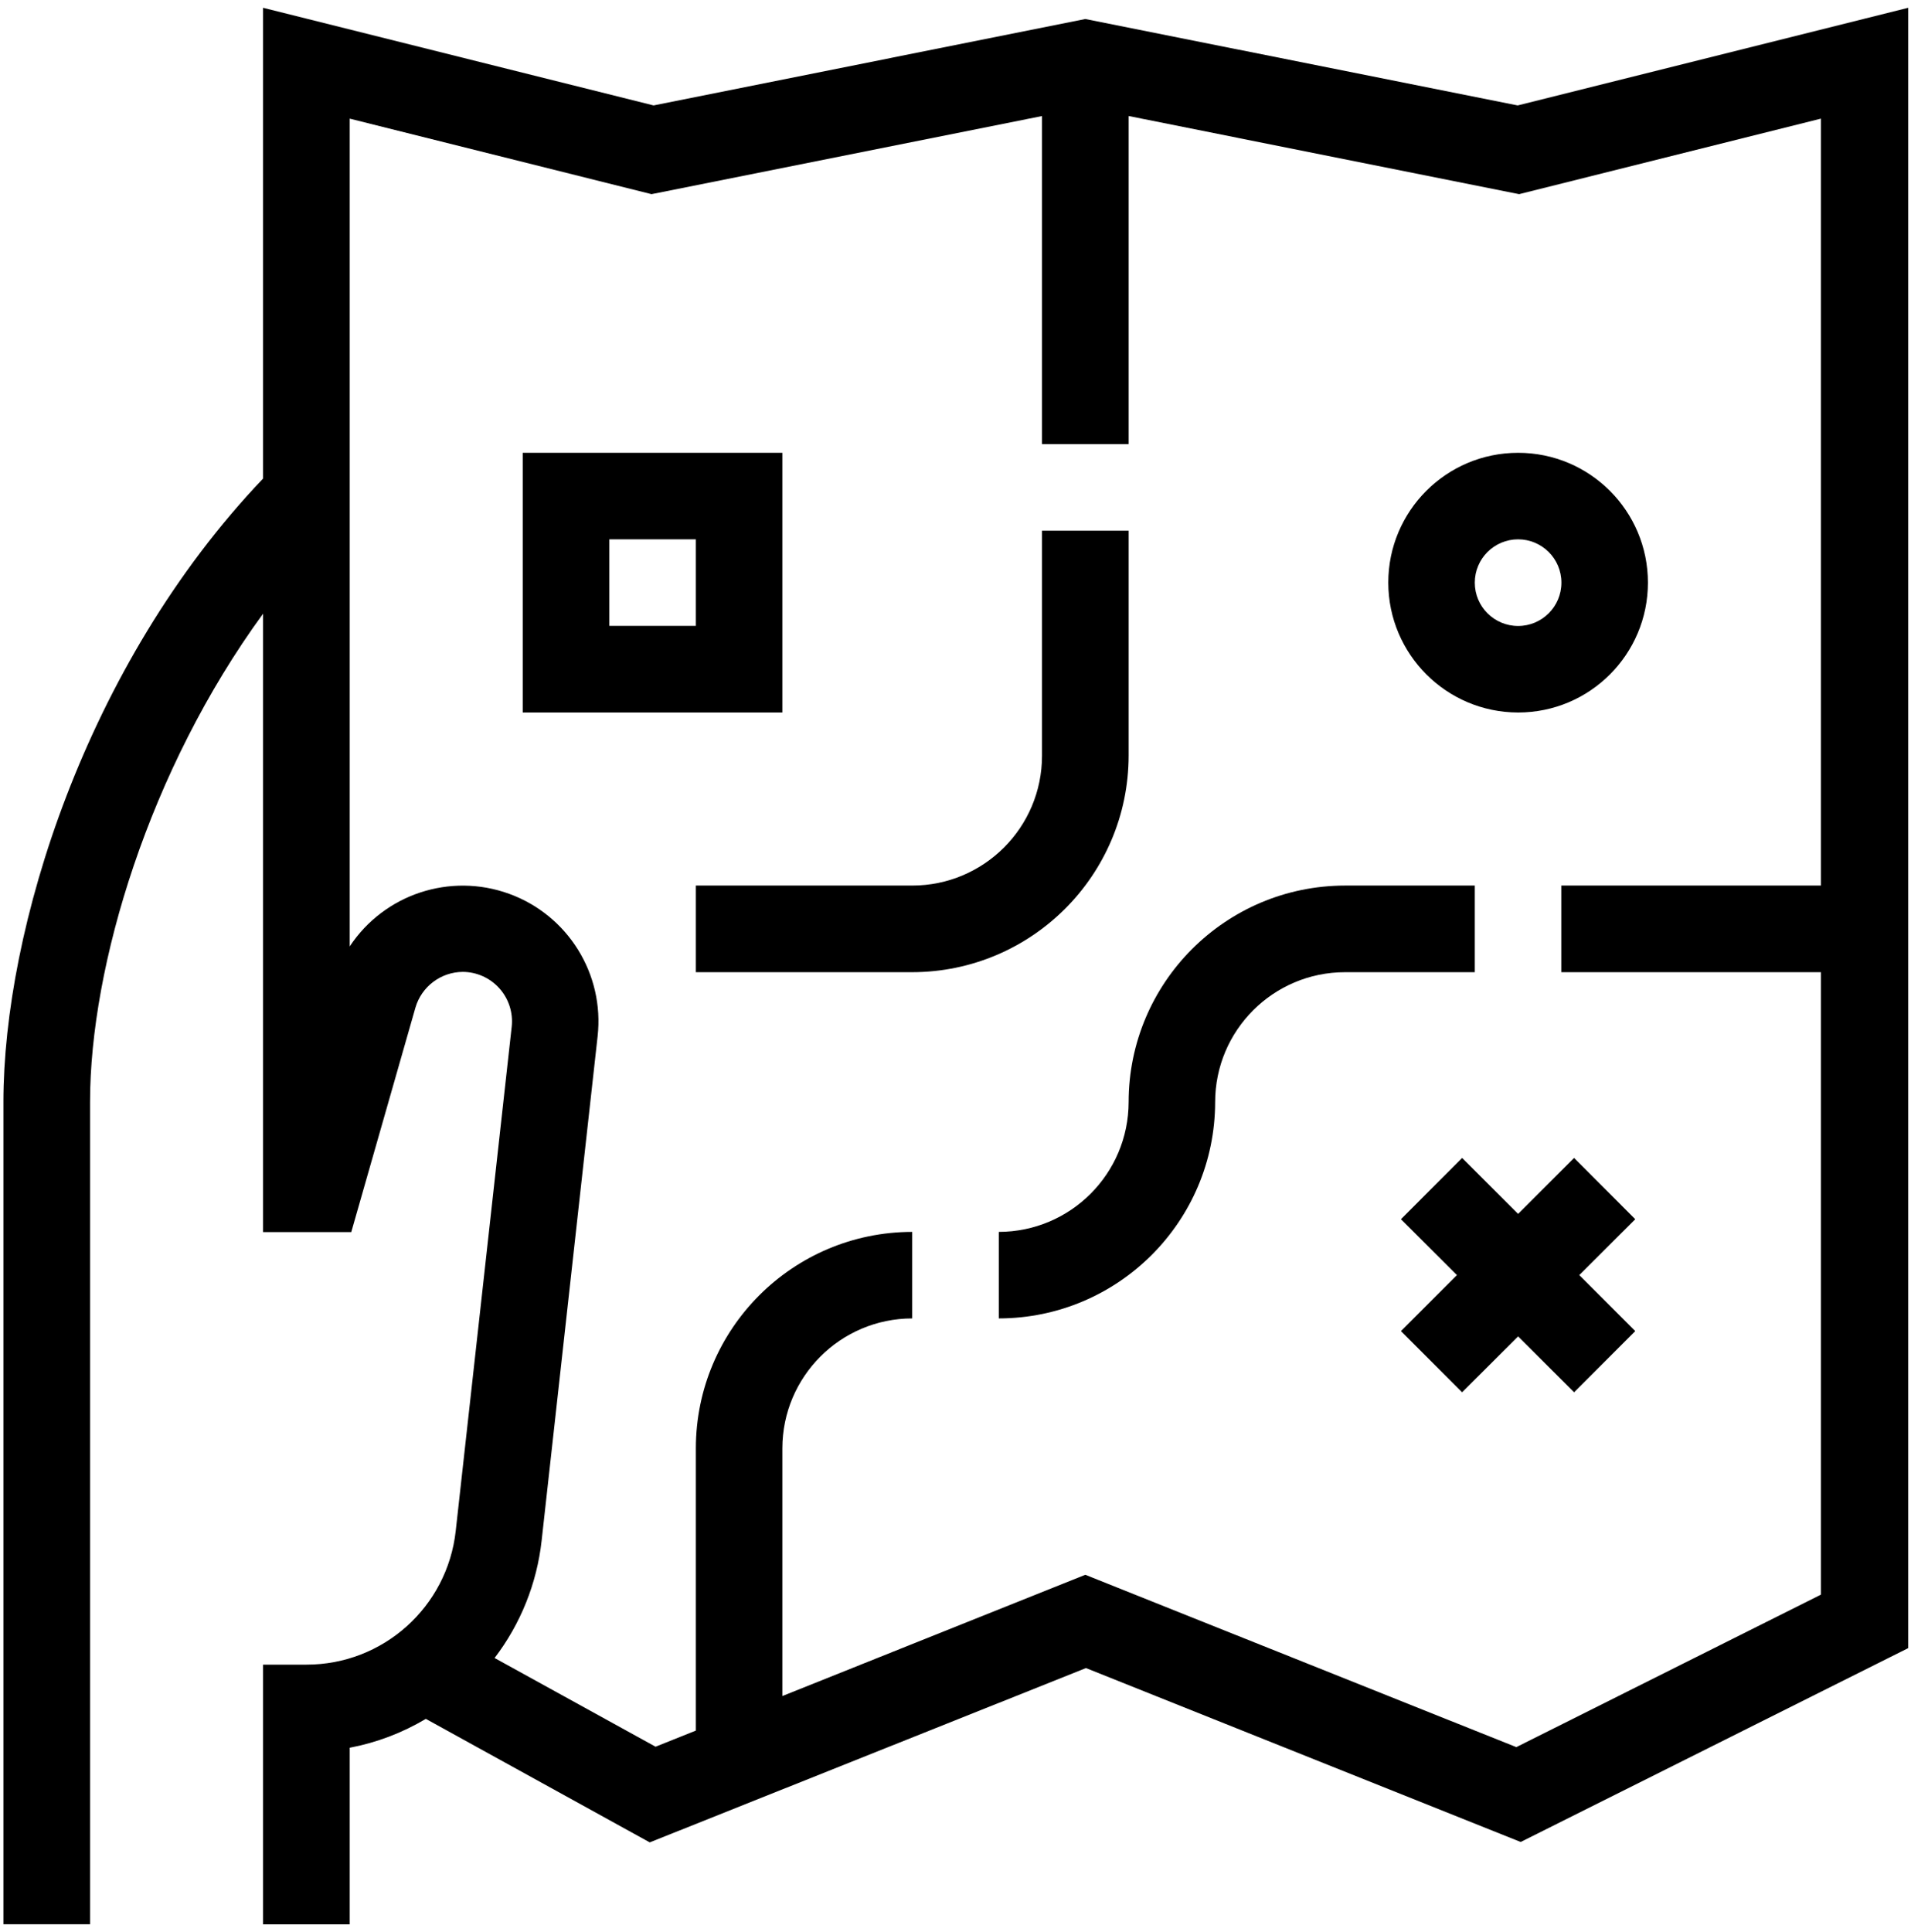
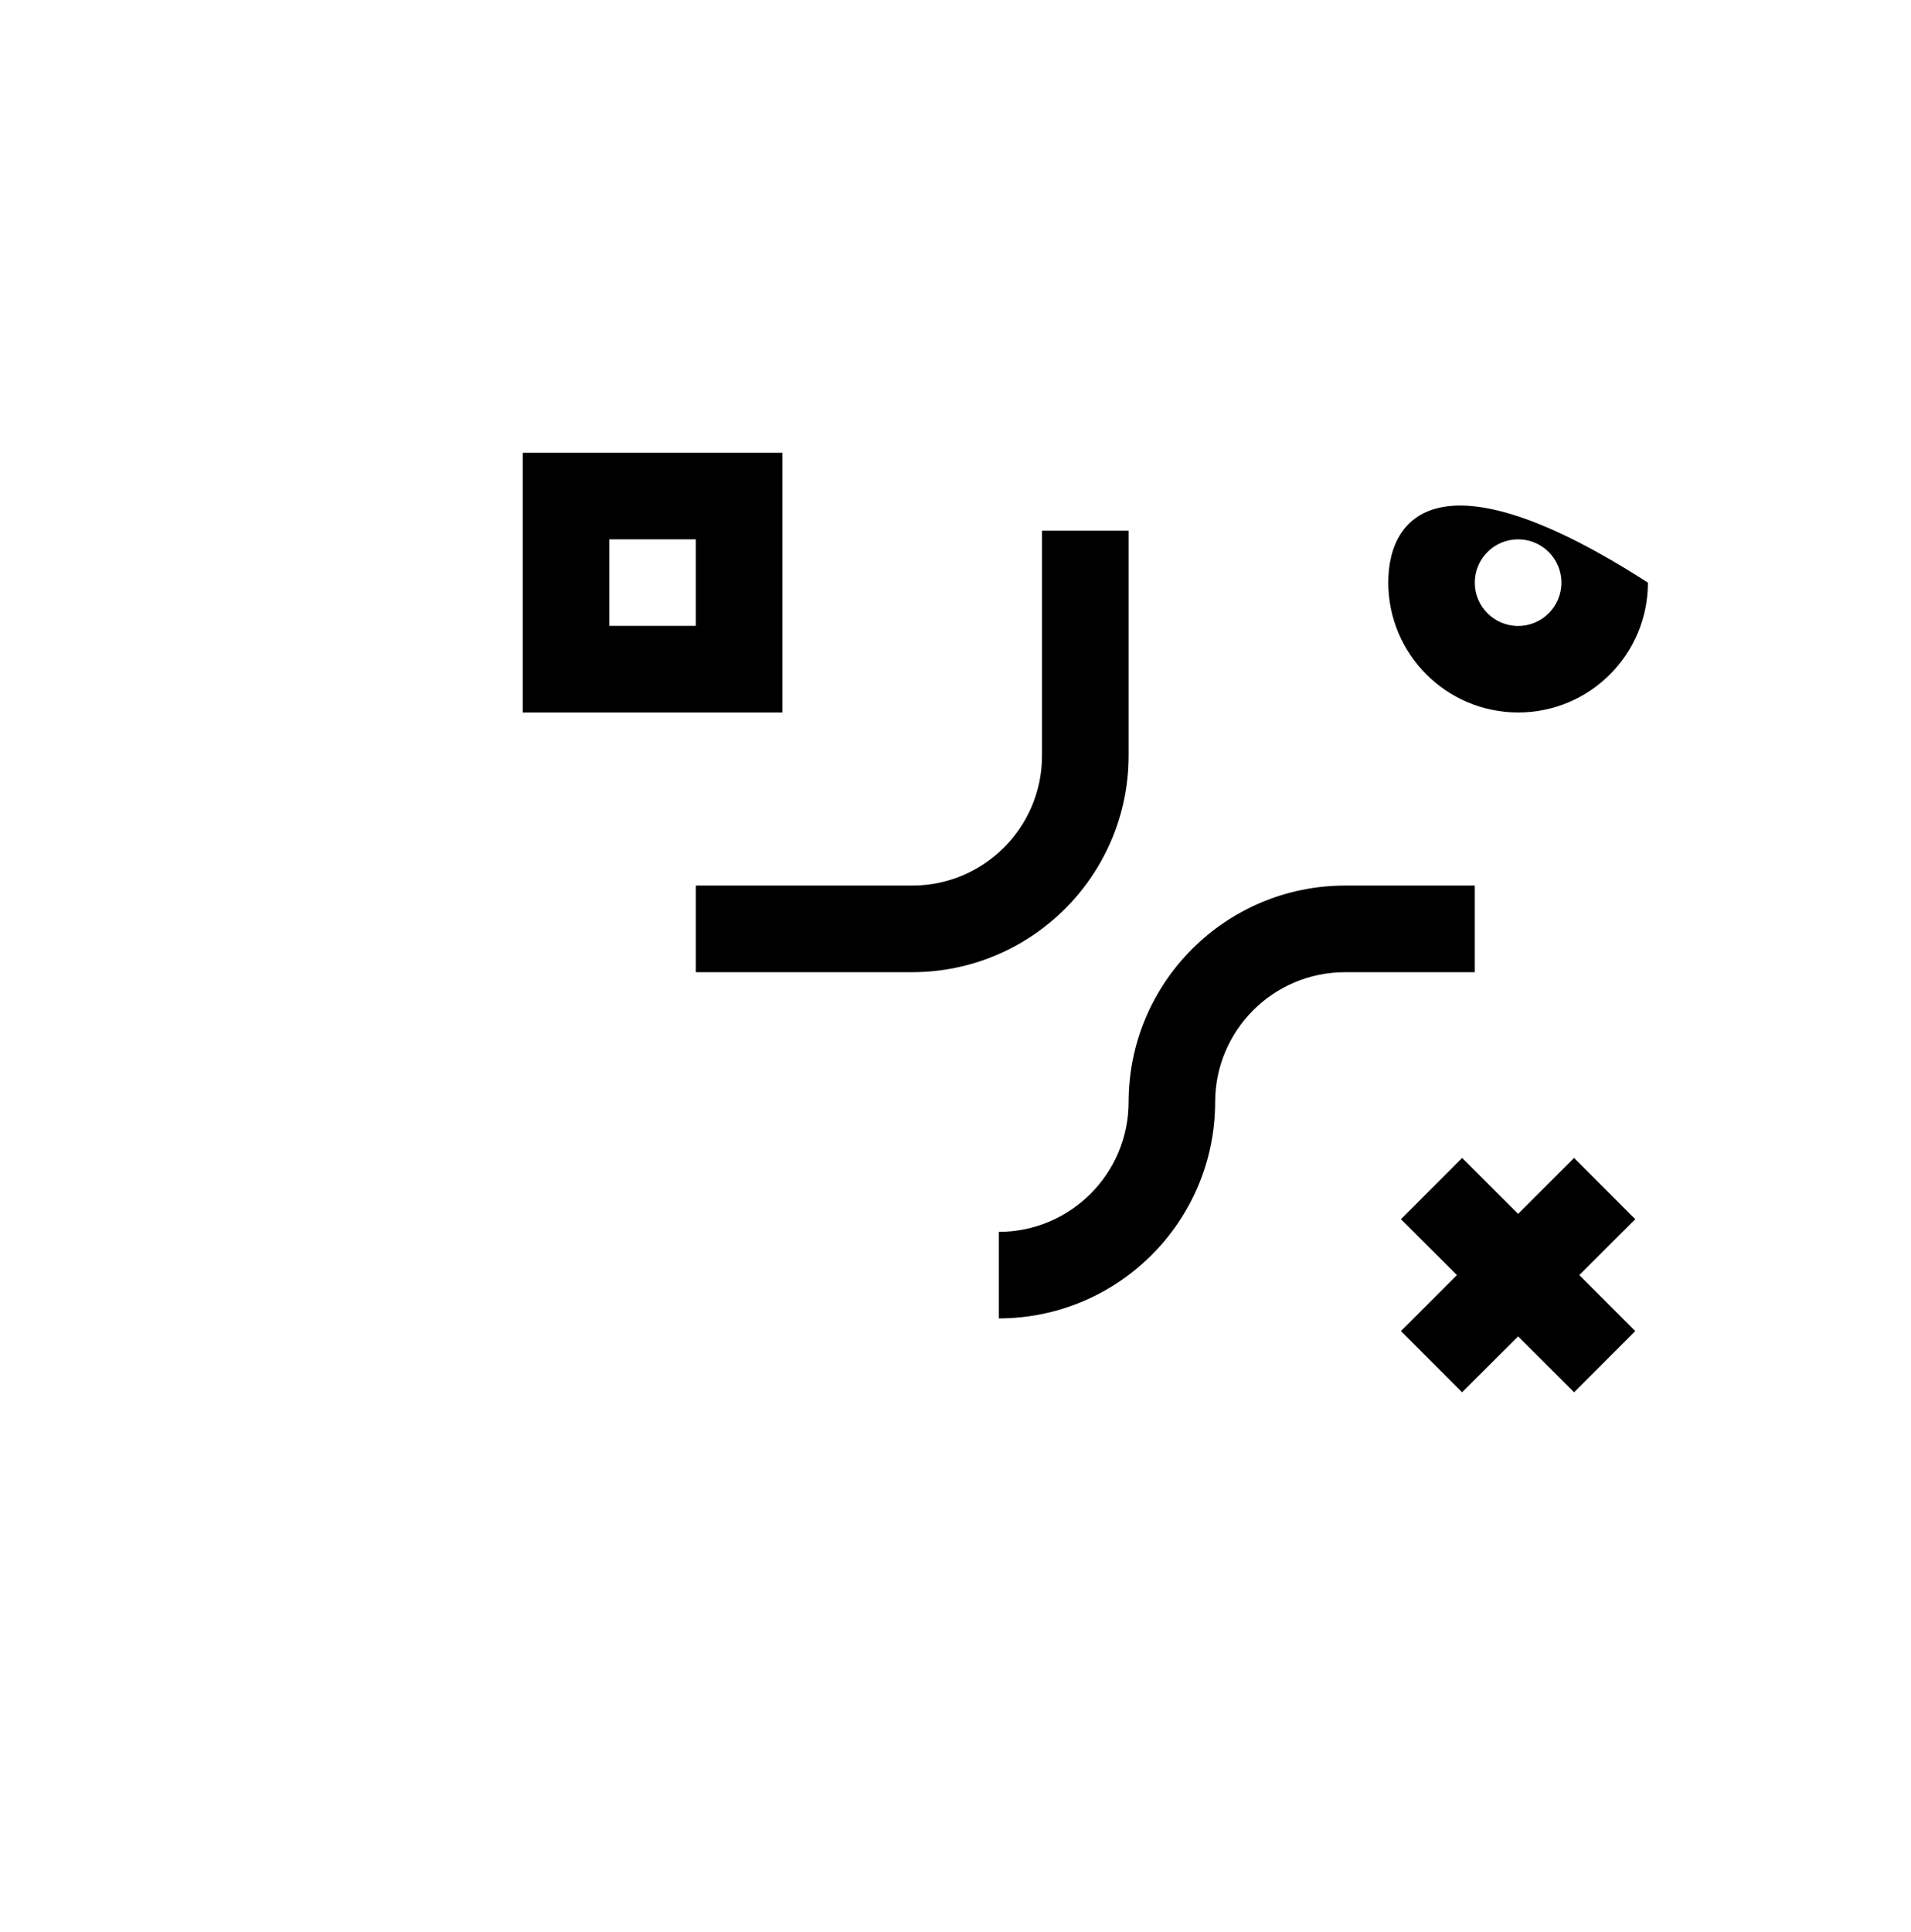
<svg xmlns="http://www.w3.org/2000/svg" width="184px" height="186px" viewBox="0 0 184 186" version="1.1">
  <title>2020_12_04_Iconos_Explora-16</title>
  <desc>Created with Sketch.</desc>
  <g id="Symbols" stroke="none" stroke-width="1" fill="none" fill-rule="evenodd">
    <g id="2020_12_04_Iconos_Explora-16" fill="#000000" fill-rule="nonzero">
      <path d="M108.67,72.75 L108.67,51.09 L100.33,51.09 L100.33,72.75 C100.33,79.654 94.734,85.25 87.83,85.25 L67,85.25 L67,93.59 L87.83,93.59 C99.333,93.573 108.653,84.253 108.67,72.75 L108.67,72.75 Z" id="Path" />
      <path d="M142,85.25 L129.5,85.25 C117.999,85.267 108.681,94.589 108.67,106.09 C108.659,112.989 103.069,118.579 96.17,118.59 L96.17,126.92 C107.667,126.903 116.983,117.587 117,106.09 C117.006,99.189 122.599,93.596 129.5,93.59 L142,93.59 L142,85.25 Z" id="Path" />
-       <path d="M146,168.19 L104.5,151.6 L75.33,163.27 L75.33,139.42 C75.341,132.521 80.931,126.931 87.83,126.92 L87.83,118.59 C76.33,118.601 67.011,127.92 67,139.42 L67,166.6 L63.12,168.15 L47.62,159.61 C50.128,156.328 51.694,152.425 52.15,148.32 L57.54,99.77 C58.211,93.774 54.687,88.098 49.015,86.041 C43.343,83.983 37,86.078 33.67,91.11 L33.67,11.42 L62.73,18.69 L100.33,11.17 L100.33,42.75 L108.67,42.75 L108.67,11.17 L146.27,18.69 L175.33,11.42 L175.33,85.25 L150.33,85.25 L150.33,93.59 L175.33,93.59 L175.33,153.51 L146,168.19 Z M33.83,118.58 L40,97 C40.592,94.971 42.447,93.573 44.56,93.56 C45.907,93.566 47.189,94.143 48.087,95.148 C48.984,96.153 49.414,97.49 49.27,98.83 L43.88,147.37 C43.078,154.705 36.879,160.258 29.5,160.25 L25.33,160.25 L25.33,185.25 L33.67,185.25 L33.67,168.25 C36.257,167.76 38.739,166.819 41,165.47 L62.56,177.36 L104.56,160.58 L146.42,177.32 L183.73,158.66 L183.73,0.75 L146.13,10.15 L104.5,1.83 L62.93,10.15 L25.33,0.75 L25.33,46.07 C8.17,64.07 0.33,89.59 0.33,106.07 L0.33,185.24 L8.67,185.24 L8.67,106.08 C8.67,92.98 14.37,74.08 25.33,59.08 L25.33,118.61 L33.83,118.61 L33.83,118.58 Z" id="Shape" />
-       <path d="M146.17,68.59 C153.074,68.59 158.67,62.994 158.67,56.09 C158.67,49.186 153.074,43.59 146.17,43.59 C139.266,43.59 133.67,49.186 133.67,56.09 C133.681,62.989 139.271,68.579 146.17,68.59 Z M146.17,51.92 C148.473,51.92 150.34,53.787 150.34,56.09 C150.34,58.393 148.473,60.26 146.17,60.26 C143.867,60.26 142,58.393 142,56.09 C142,53.787 143.867,51.92 146.17,51.92 Z" id="Shape" />
+       <path d="M146.17,68.59 C153.074,68.59 158.67,62.994 158.67,56.09 C139.266,43.59 133.67,49.186 133.67,56.09 C133.681,62.989 139.271,68.579 146.17,68.59 Z M146.17,51.92 C148.473,51.92 150.34,53.787 150.34,56.09 C150.34,58.393 148.473,60.26 146.17,60.26 C143.867,60.26 142,58.393 142,56.09 C142,53.787 143.867,51.92 146.17,51.92 Z" id="Shape" />
      <path d="M75.33,43.59 L50.33,43.59 L50.33,68.59 L75.33,68.59 L75.33,43.59 Z M67,60.25 L58.67,60.25 L58.67,51.92 L67,51.92 L67,60.25 Z" id="Shape" />
      <polygon id="Path" points="151.56 111.47 146.17 116.86 140.78 111.47 134.89 117.37 140.28 122.75 134.89 128.14 140.78 134.03 146.17 128.65 151.56 134.03 157.45 128.14 152.06 122.75 157.45 117.37" />
    </g>
  </g>
</svg>